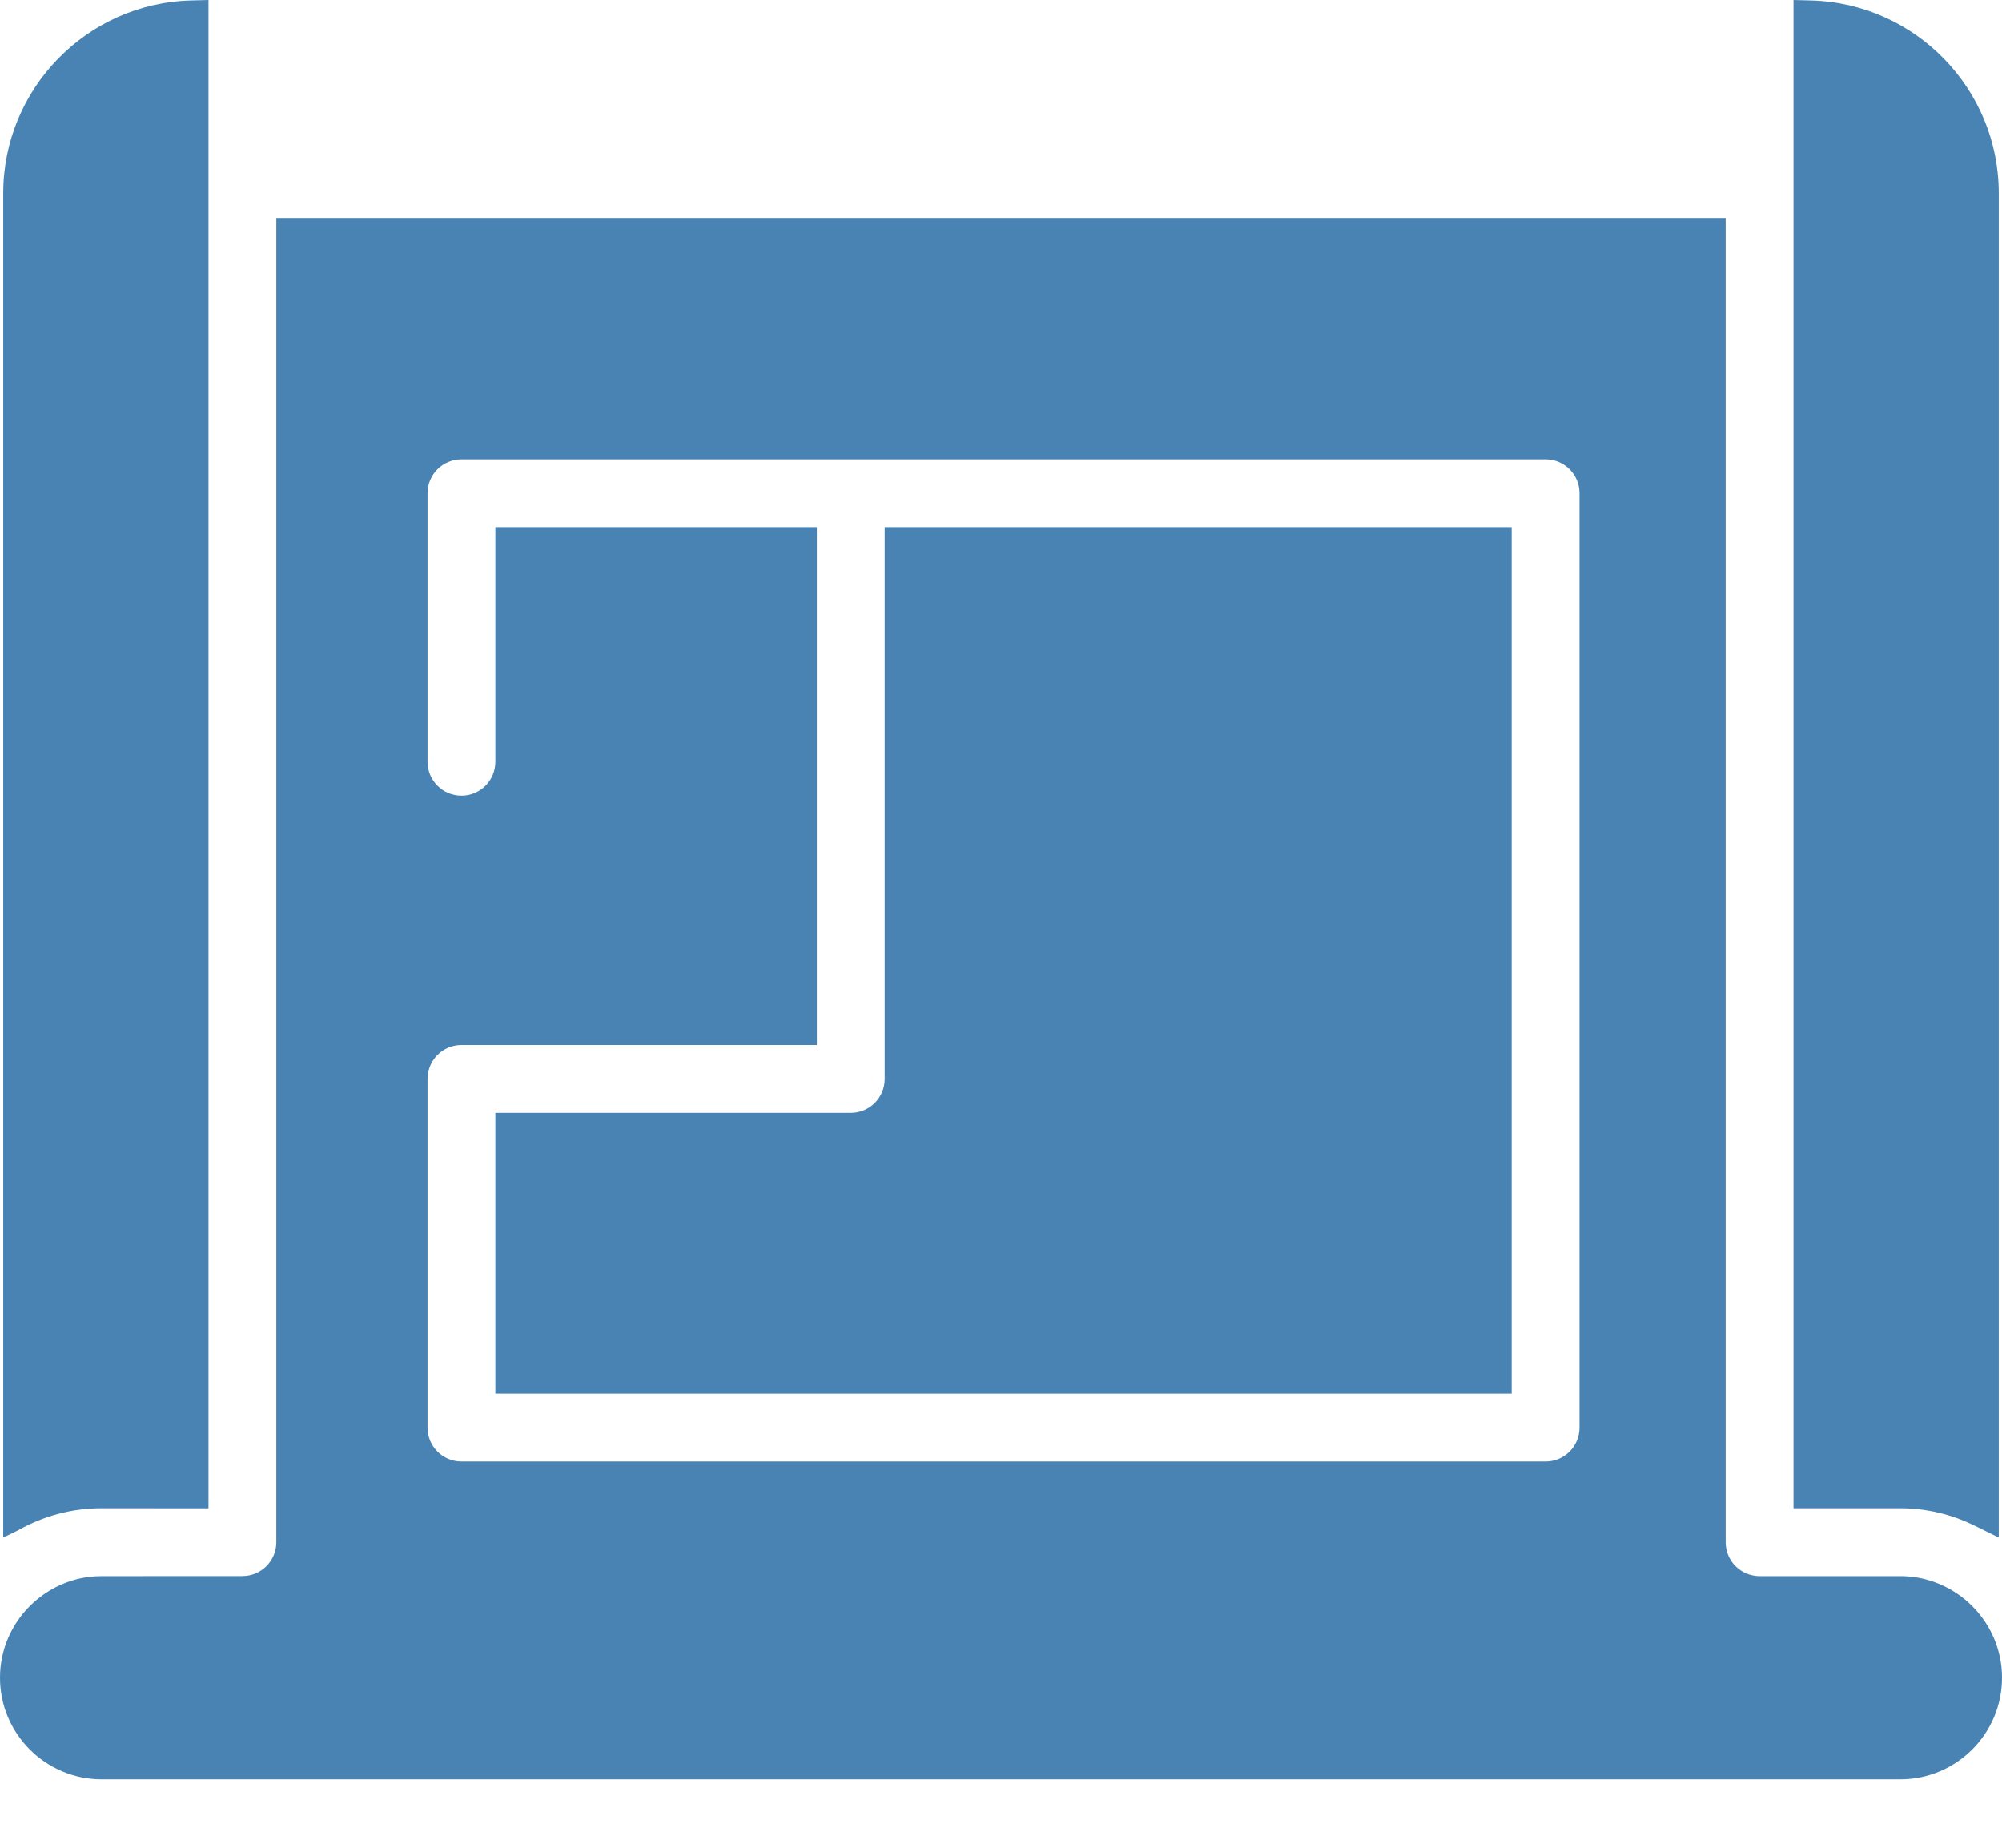
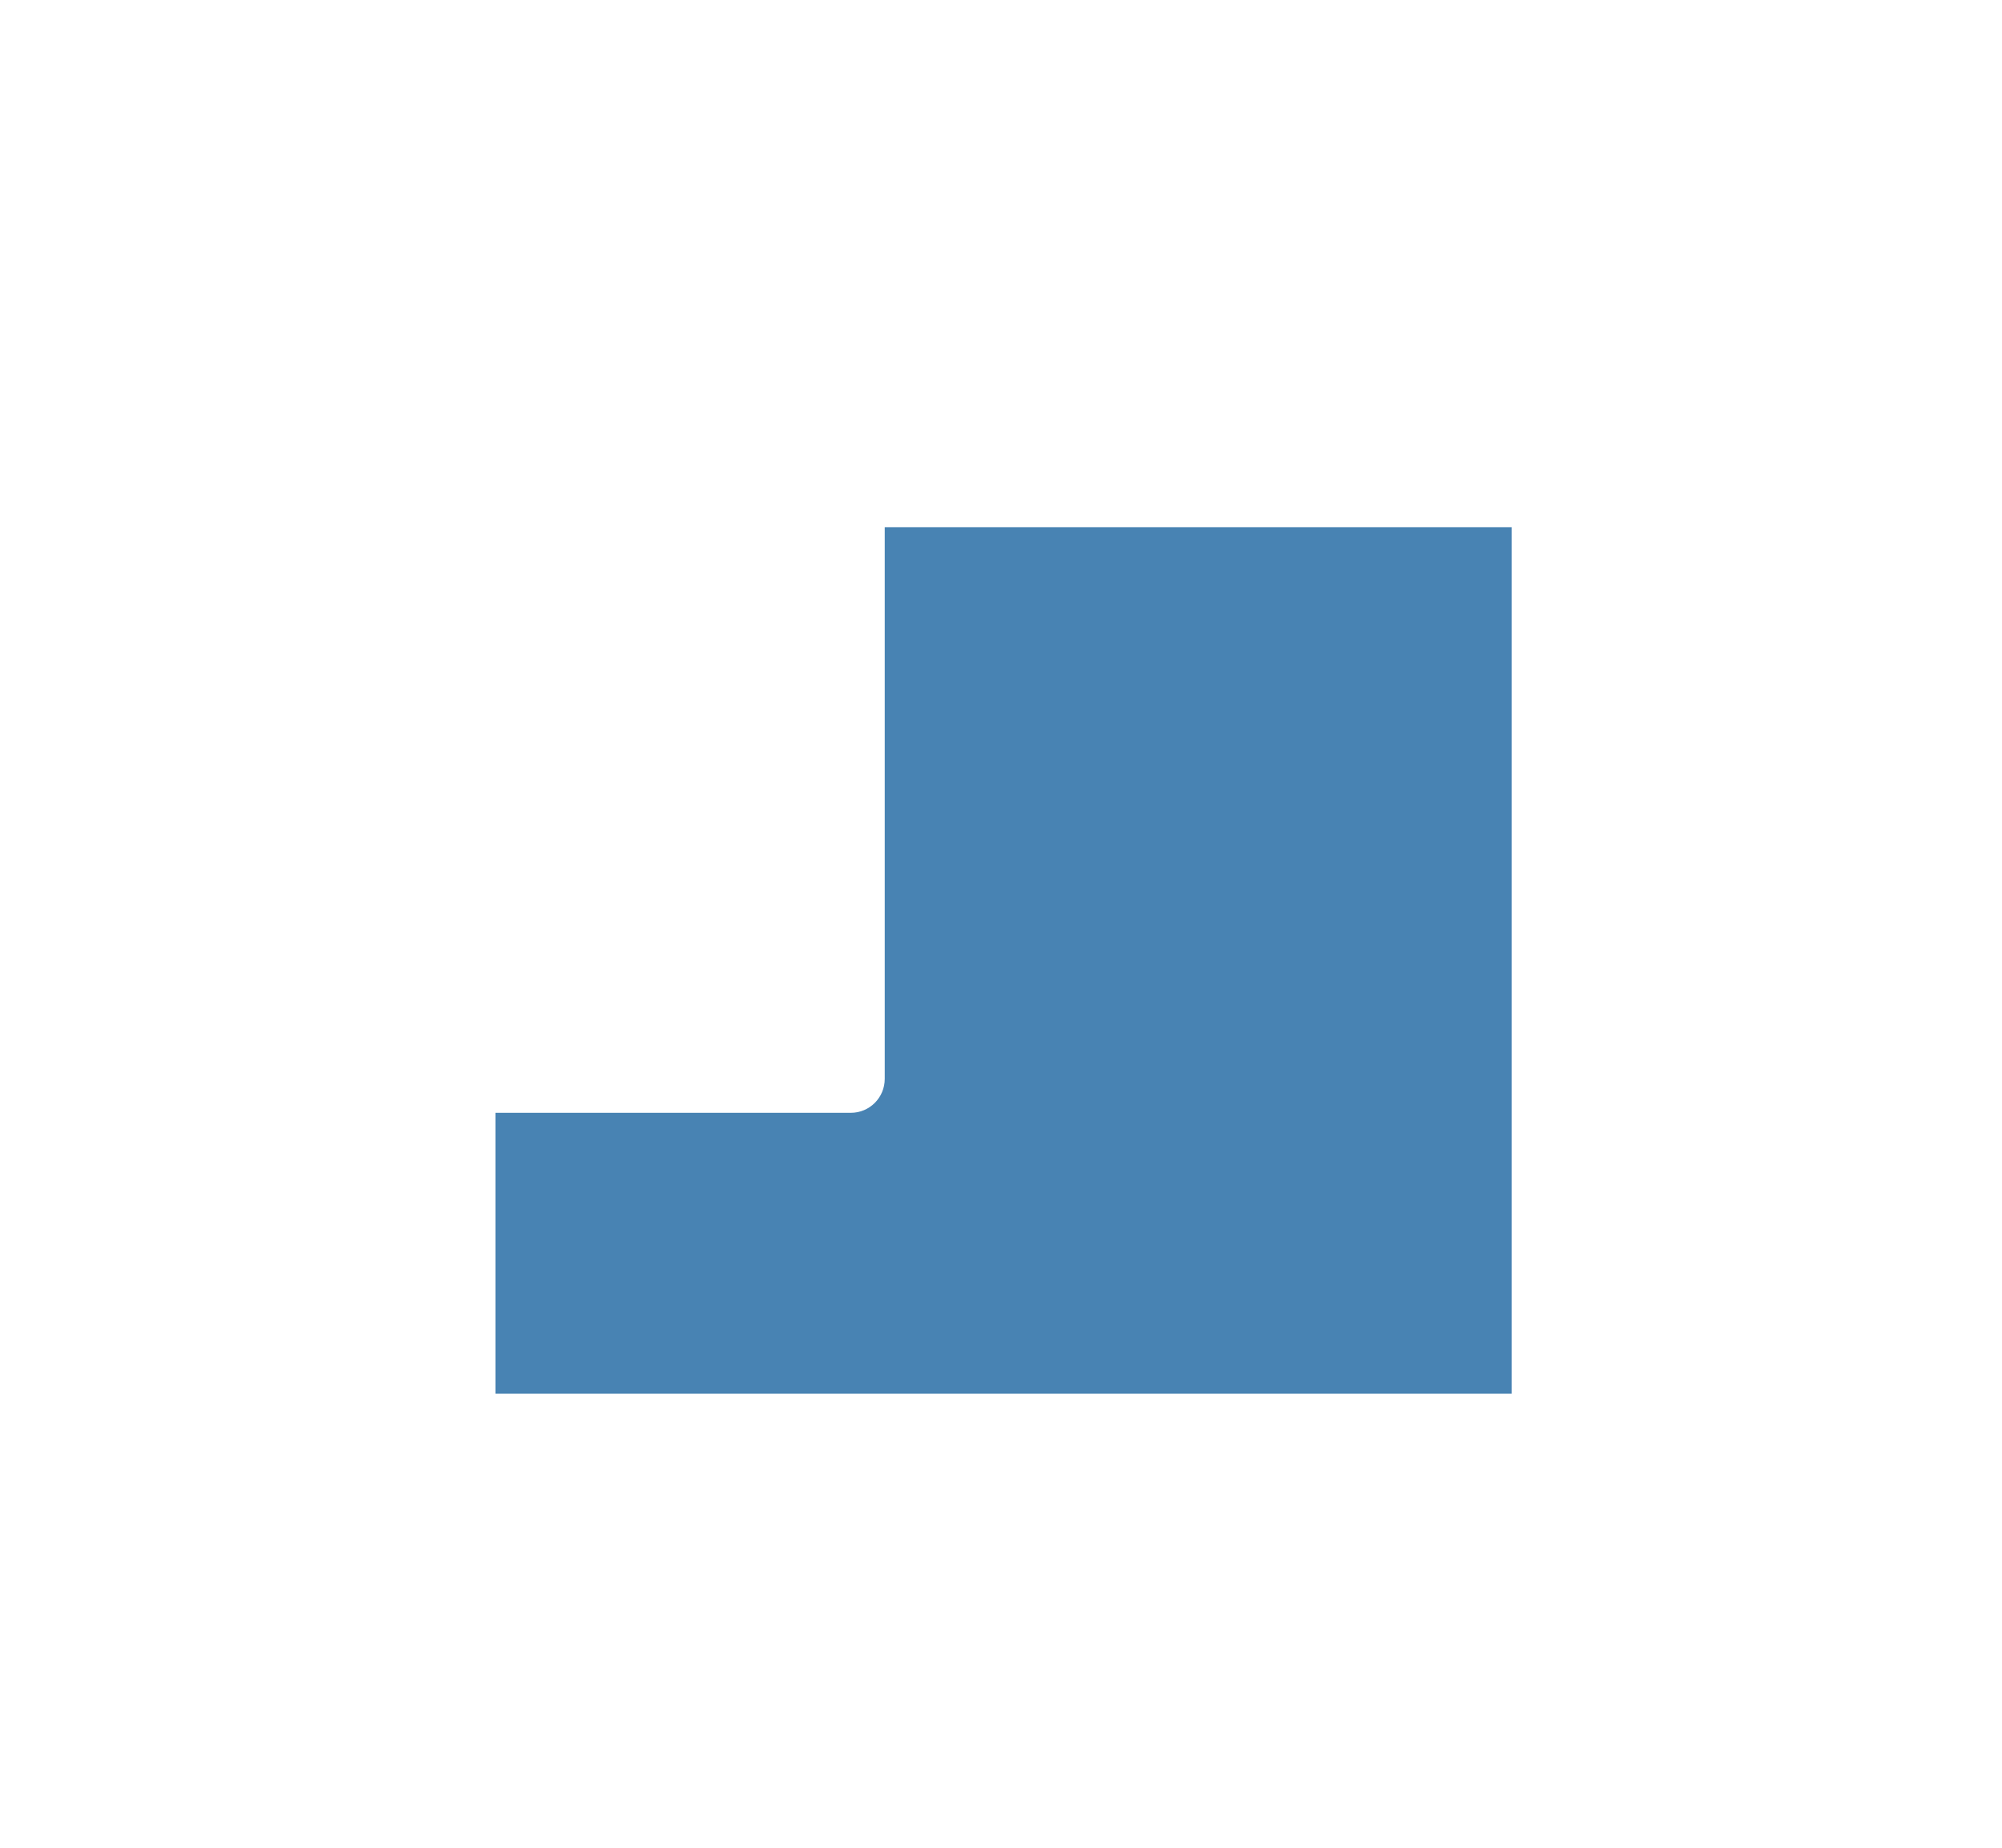
<svg xmlns="http://www.w3.org/2000/svg" width="26" height="24" viewBox="0 0 26 24" fill="none">
-   <path fill-rule="evenodd" clip-rule="evenodd" d="M2.708 19.591V2.39V0L2.482 0.006C1.127 0.041 0.042 1.154 0.042 2.51V19.971L0.246 19.871C0.564 19.692 0.93 19.59 1.32 19.59L2.708 19.591Z" fill="#4883B3" />
  <path fill-rule="evenodd" clip-rule="evenodd" d="M11.05 14.454H6.434V18.102L19.632 18.102V6.847H11.49V14.013C11.49 14.257 11.293 14.454 11.05 14.454Z" fill="#4883B3" />
-   <path fill-rule="evenodd" clip-rule="evenodd" d="M5.994 13.572H10.609V6.847H6.434V9.895C6.434 10.139 6.237 10.336 5.994 10.336C5.75 10.336 5.553 10.139 5.553 9.895V6.406C5.553 6.163 5.75 5.966 5.994 5.966H11.05H20.073C20.316 5.966 20.513 6.163 20.513 6.406V18.543C20.513 18.786 20.316 18.983 20.073 18.983H5.994C5.75 18.983 5.553 18.786 5.553 18.543V14.013C5.553 13.77 5.75 13.572 5.994 13.572ZM3.589 2.831V20.031C3.589 20.274 3.392 20.471 3.149 20.471L1.32 20.472C1.263 20.472 1.208 20.475 1.154 20.482C0.609 20.552 0.152 20.962 0.031 21.508C0.03 21.514 0.028 21.52 0.027 21.526C0.009 21.612 0 21.701 0 21.792C0 22.519 0.592 23.111 1.32 23.111L24.68 23.111C25.408 23.111 26 22.519 26 21.791C26 21.701 25.991 21.612 25.973 21.526C25.972 21.52 25.97 21.514 25.969 21.508C25.841 20.931 25.338 20.506 24.753 20.474C24.75 20.473 24.755 20.474 24.753 20.474C24.731 20.473 24.702 20.471 24.68 20.472L22.853 20.472C22.835 20.472 22.816 20.471 22.799 20.468C22.58 20.443 22.411 20.257 22.411 20.031V2.831L3.589 2.831Z" fill="#4883B3" />
-   <path fill-rule="evenodd" clip-rule="evenodd" d="M23.292 0L23.292 19.59H24.68C25.014 19.59 25.342 19.668 25.641 19.815L25.958 19.971V2.51C25.958 1.154 24.873 0.041 23.518 0.006L23.292 0Z" fill="#4883B3" />
</svg>